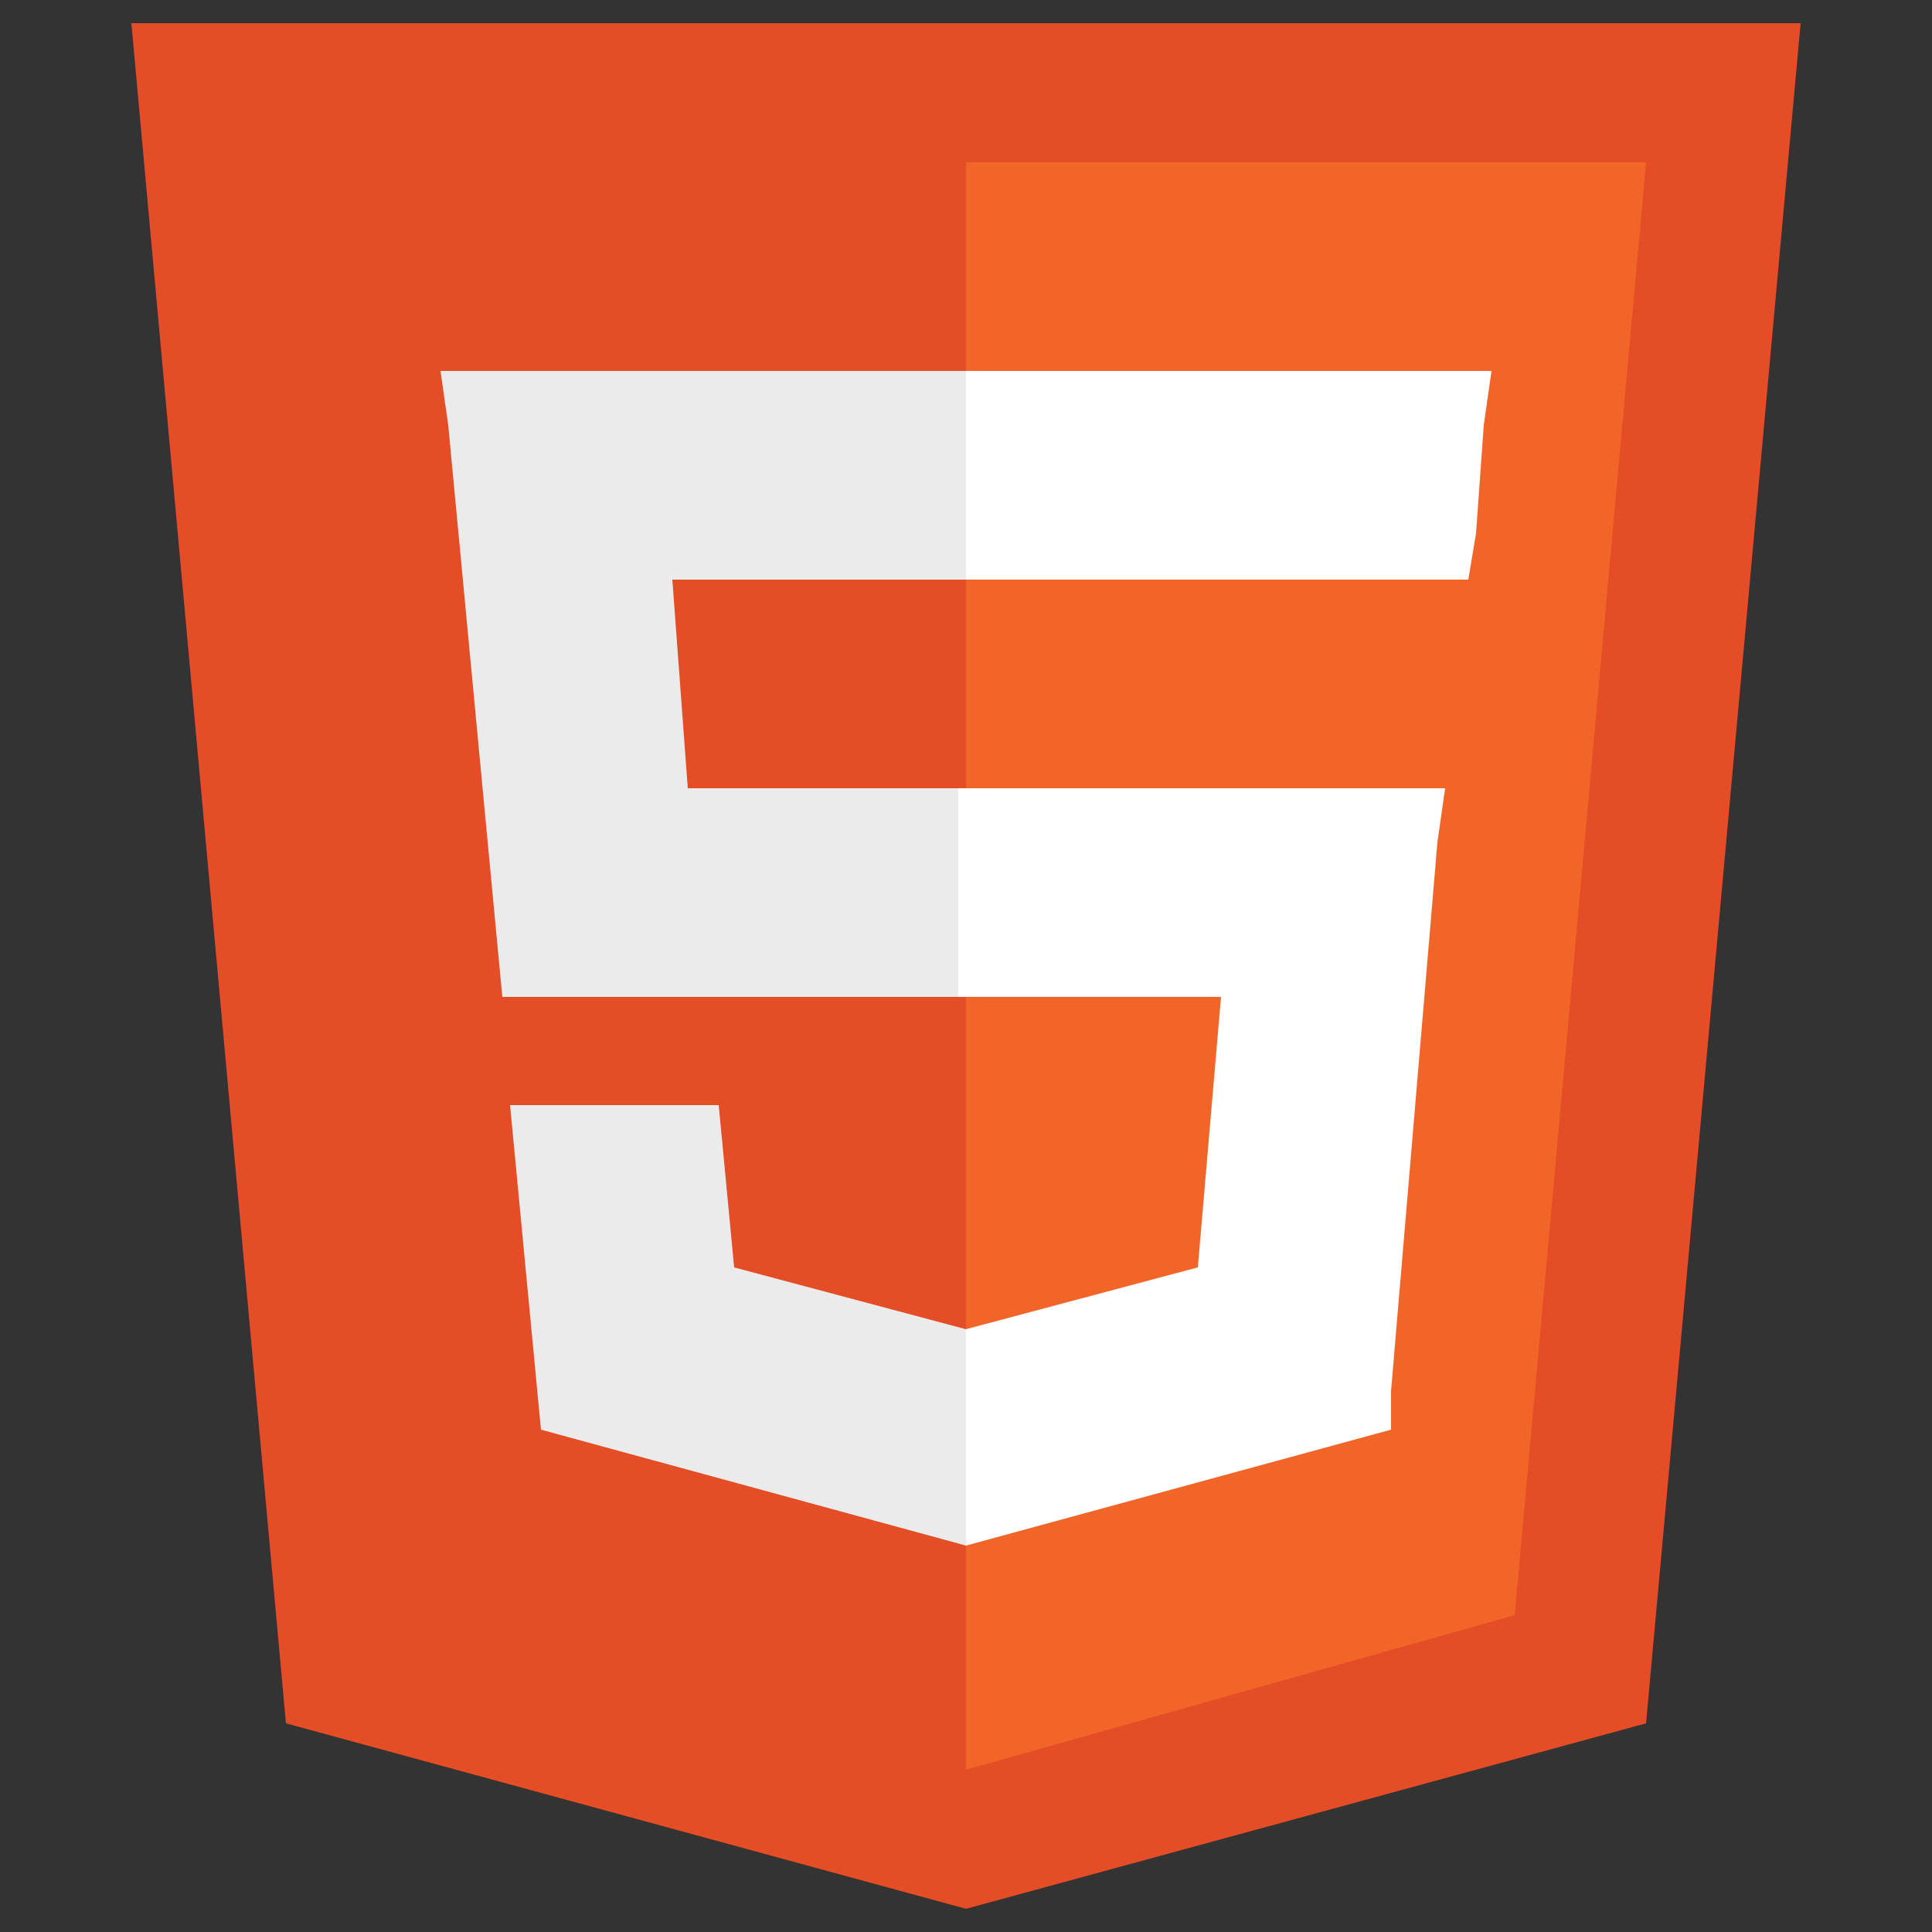
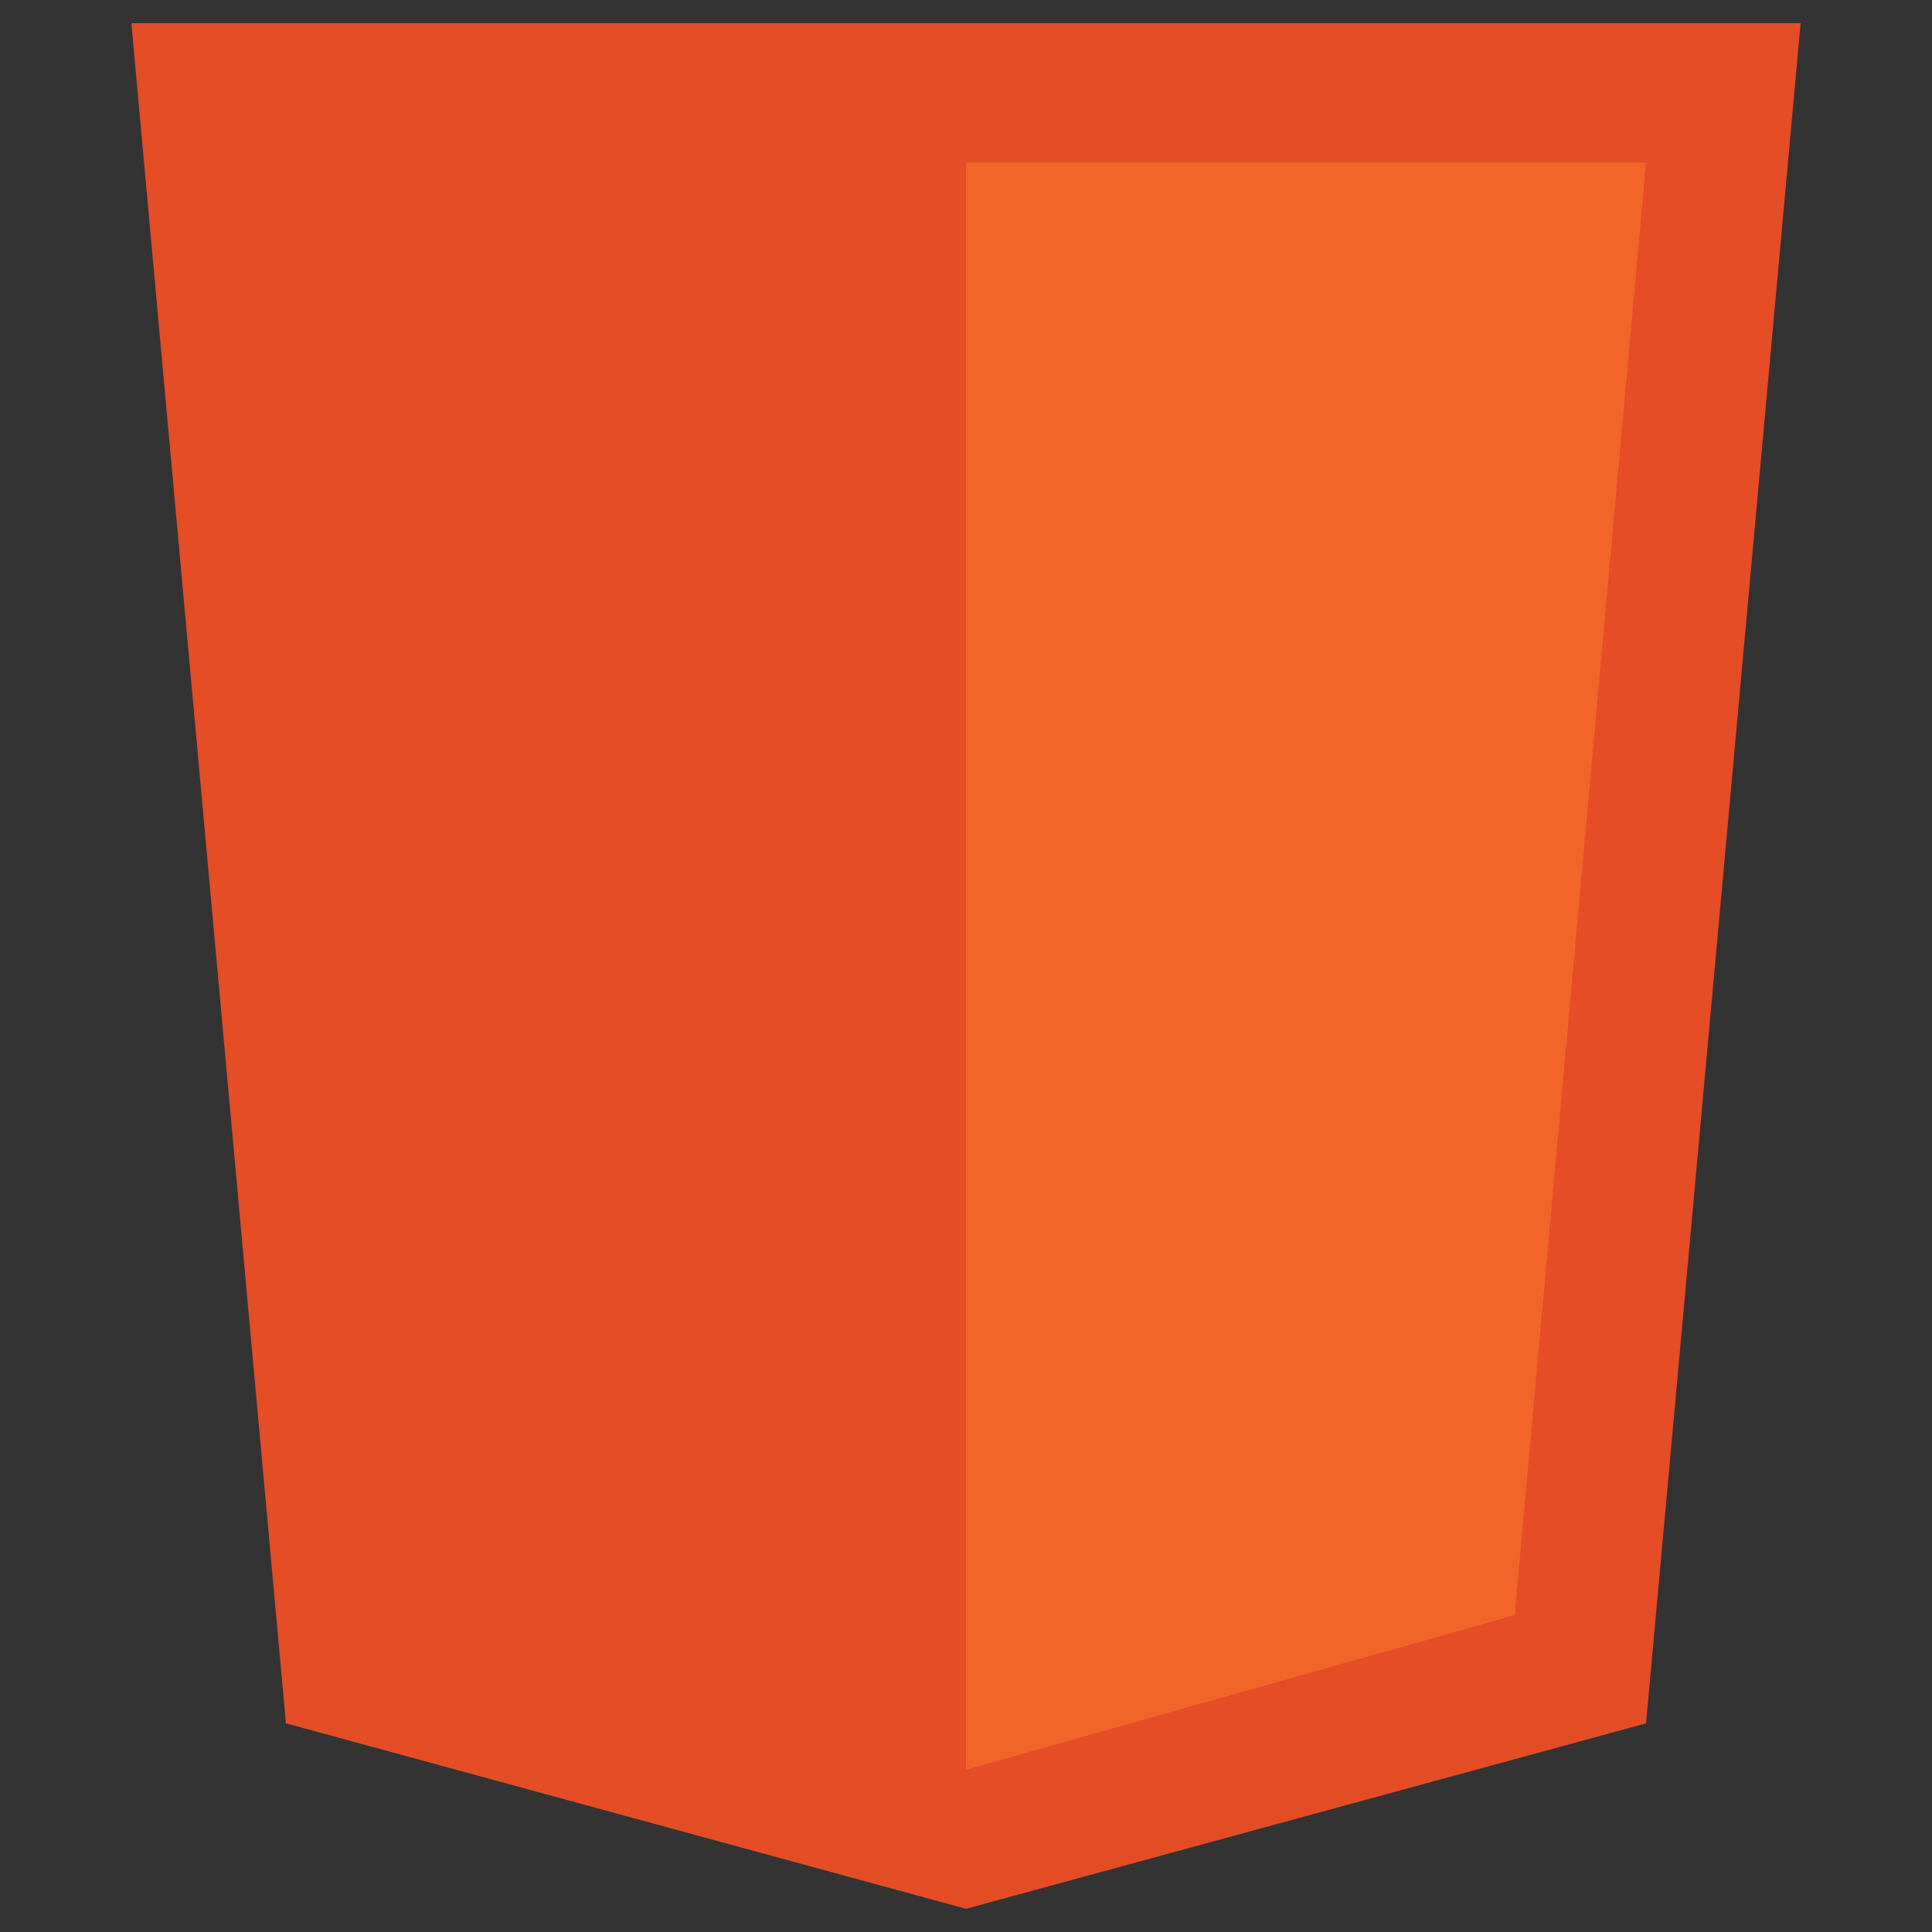
<svg xmlns="http://www.w3.org/2000/svg" version="1.1" id="Layer_1" x="0px" y="0px" viewBox="0 0 25 25" style="enable-background:new 0 0 25 25;" xml:space="preserve">
  <rect x="0" y="0" width="25" height="25" fill="#333333" stroke="none" />
  <style type="text/css">
	.st0{fill-rule:evenodd;clip-rule:evenodd;fill:#E44D26;}
	.st1{fill-rule:evenodd;clip-rule:evenodd;fill:#F16529;}
	.st2{fill-rule:evenodd;clip-rule:evenodd;fill:#EBEBEB;}
	.st3{fill-rule:evenodd;clip-rule:evenodd;fill:#FFFFFF;}
</style>
  <g>
    <polygon class="st0" points="23.3,0.3 21.3,22.3 12.5,24.7 3.7,22.3 1.7,0.3  " />
    <polygon class="st1" points="12.5,22.9 19.6,20.9 21.3,2.1 12.5,2.1  " />
-     <path class="st2" d="M8.7,7.5h3.8V4.8H5.7l0.1,0.7l0.7,7.4h6v-2.7H8.9L8.7,7.5L8.7,7.5L8.7,7.5z M9.3,14.3H6.6L7,18.5l5.5,1.5l0,0   v-2.8l0,0l-3-0.8L9.3,14.3L9.3,14.3L9.3,14.3z" />
-     <path class="st3" d="M12.5,12.9h3.3l-0.3,3.5l-3,0.8v2.8l5.5-1.5l0-0.5l0.6-7.1l0.1-0.7h-6.3V12.9L12.5,12.9z M12.5,7.5L12.5,7.5   l6.5,0l0.1-0.6l0.1-1.4l0.1-0.7h-6.8V7.5L12.5,7.5L12.5,7.5z" />
  </g>
</svg>